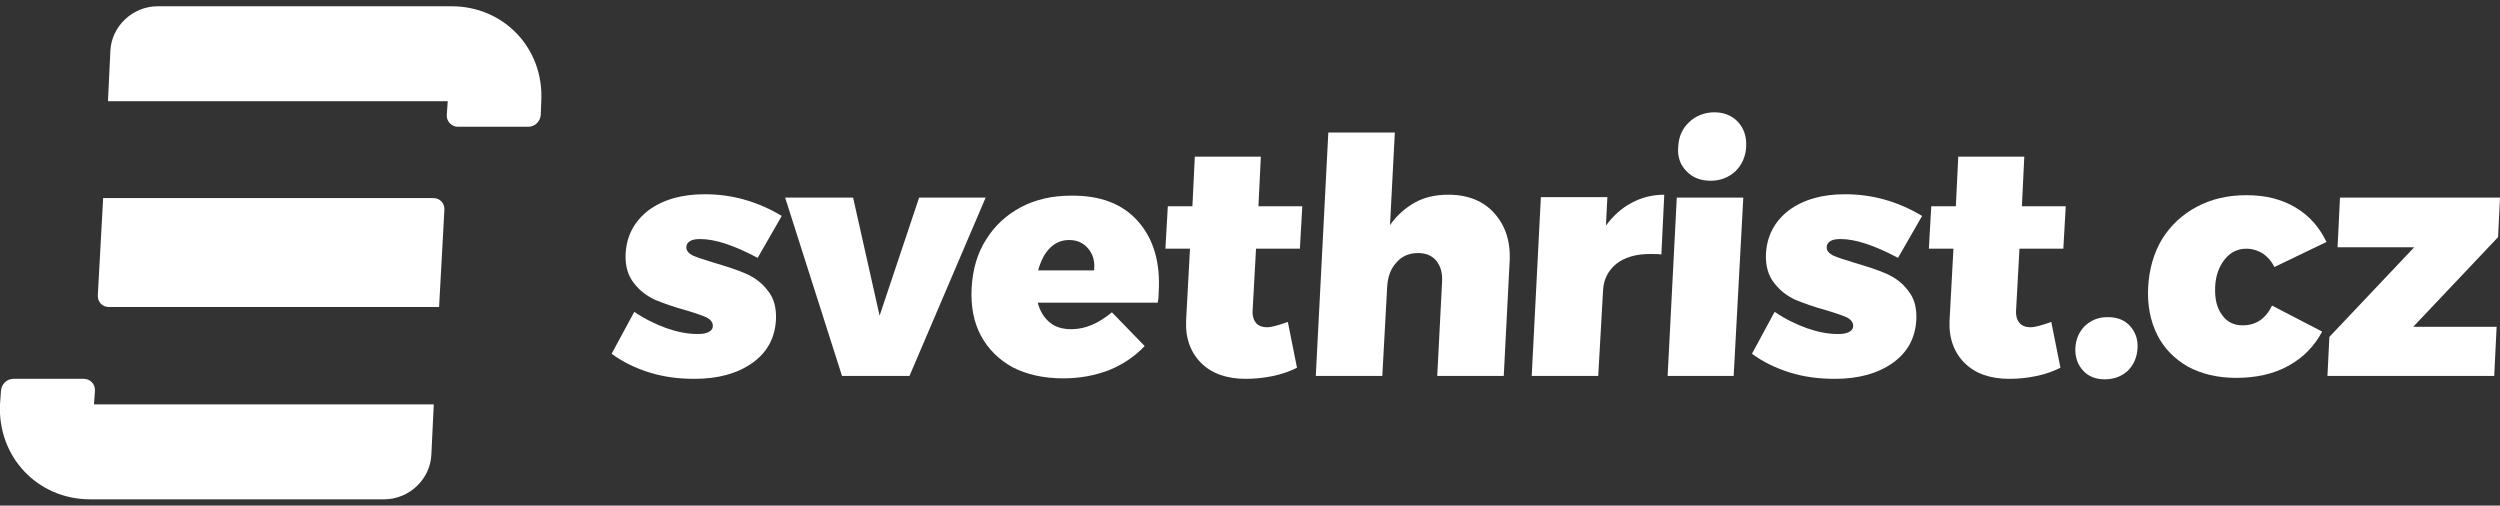
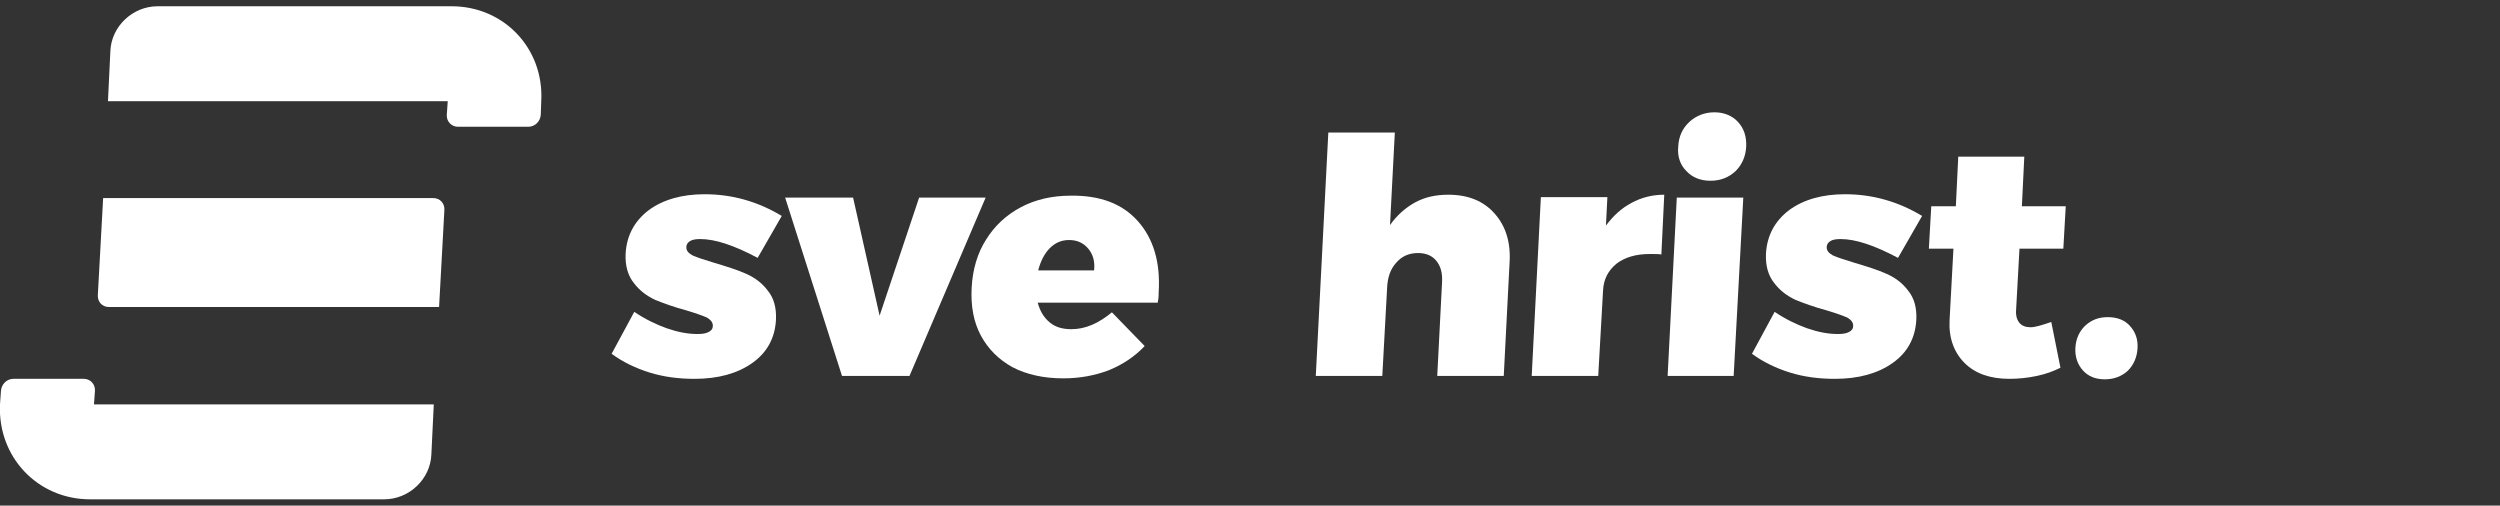
<svg xmlns="http://www.w3.org/2000/svg" version="1.1" id="Vrstva_1" x="0px" y="0px" viewBox="0 0 518.7 104.9" style="enable-background:new 0 0 518.7 104.9;" xml:space="preserve">
  <rect x="0" y="0" width="518.7" height="104.9" fill="#333333" stroke="none" />
  <style type="text/css">
	.st0{fill:#FFFFFF;}
</style>
  <g>
    <g>
      <path class="st0" d="M145.3,49.6c-0.9,0-1.6,0.1-2.1,0.4c-0.5,0.3-0.8,0.7-0.8,1.3c0,0.7,0.4,1.2,1.3,1.7c0.9,0.4,2.4,0.9,4.4,1.5    c2.7,0.8,4.9,1.5,6.7,2.3c1.8,0.8,3.3,1.9,4.5,3.5c1.3,1.6,1.8,3.6,1.7,6c-0.2,3.8-1.8,6.8-4.9,9c-3.1,2.2-7.1,3.3-12,3.3    c-3.3,0-6.4-0.4-9.3-1.3c-2.9-0.9-5.6-2.2-7.9-3.9l4.7-8.7c2.2,1.5,4.5,2.6,6.7,3.4c2.3,0.8,4.4,1.2,6.4,1.2c1,0,1.7-0.1,2.3-0.4    c0.6-0.3,0.9-0.7,0.9-1.3c0-0.7-0.4-1.2-1.2-1.7c-0.9-0.4-2.3-0.9-4.3-1.5c-2.6-0.7-4.8-1.5-6.5-2.2c-1.7-0.8-3.2-1.9-4.4-3.5    c-1.2-1.5-1.8-3.5-1.7-6c0.2-3.8,1.8-6.8,4.8-9.1c3-2.2,6.9-3.3,11.6-3.3c5.7,0,11,1.5,16,4.5l-5,8.7    C152.3,50.9,148.4,49.6,145.3,49.6z" />
      <path class="st0" d="M162.9,41H177l5.5,24.5l8.2-24.5h13.8L188.7,78h-14L162.9,41z" />
      <path class="st0" d="M236.1,45.9c3.2,3.6,4.7,8.5,4.3,14.8c0,1-0.1,1.7-0.2,2.1h-24.9c0.5,1.8,1.3,3.1,2.5,4.1    c1.2,1,2.7,1.4,4.5,1.4c2.9,0,5.6-1.2,8.4-3.5l6.8,7c-2.1,2.2-4.5,3.8-7.4,5c-2.9,1.1-6,1.7-9.5,1.7c-4.1,0-7.6-0.8-10.5-2.3    c-2.9-1.6-5.1-3.8-6.6-6.6c-1.5-2.8-2.1-6.1-1.9-9.9c0.2-3.8,1.2-7.2,3-10c1.8-2.9,4.2-5.1,7.2-6.7c3-1.6,6.5-2.4,10.3-2.4    C228.3,40.5,232.9,42.3,236.1,45.9z M225.8,51.6c-1-1.2-2.3-1.8-4-1.8c-1.6,0-2.9,0.6-4,1.7c-1.1,1.1-1.9,2.7-2.4,4.6h11.6    C227.2,54.3,226.8,52.8,225.8,51.6z" />
-       <path class="st0" d="M269.1,76.3c-1.4,0.7-3,1.3-4.9,1.7c-1.9,0.4-3.8,0.6-5.7,0.6c-4,0-7.1-1.1-9.3-3.3c-2.2-2.2-3.3-5.2-3.1-8.9    l0.8-14.8h-5.1l0.5-8.8h5.1l0.5-10.3h13.7l-0.5,10.3h9.1l-0.5,8.8h-9.1l-0.7,12.7c-0.1,1.2,0.2,2.1,0.7,2.7    c0.5,0.6,1.3,0.9,2.3,0.9c0.9,0,2.3-0.4,4.3-1.1L269.1,76.3z" />
      <path class="st0" d="M310.1,44.3c2.3,2.6,3.4,6,3.1,10.3L312,78h-13.8l1-19.5c0.1-1.9-0.3-3.3-1.2-4.4c-0.9-1.1-2.2-1.6-3.8-1.6    c-1.9,0-3.4,0.7-4.5,2c-1.2,1.3-1.8,3-1.9,5.2l-1,18.3h-13.8l2.6-50.5h13.8l-1,19.2c1.4-2,3.2-3.6,5.2-4.7c2-1.1,4.3-1.6,6.9-1.6    C304.6,40.4,307.8,41.7,310.1,44.3z" />
      <path class="st0" d="M338.5,42.1c2-1.1,4.3-1.7,6.8-1.7l-0.6,12.4c-0.5-0.1-1.3-0.1-2.4-0.1c-2.9,0-5.2,0.7-6.9,2    c-1.7,1.4-2.7,3.2-2.8,5.6L331.6,78h-13.8l1.9-37.1h13.8l-0.3,5.9C334.7,44.8,336.4,43.2,338.5,42.1z" />
      <path class="st0" d="M360.6,25.3c1.2,1.3,1.8,3,1.7,5.1c-0.1,2.1-0.9,3.8-2.2,5.1c-1.4,1.3-3.1,2-5.2,2c-2.1,0-3.8-0.7-5-2    c-1.3-1.3-1.9-3-1.7-5.1c0.1-2.1,0.9-3.8,2.3-5.1c1.4-1.3,3.2-2,5.2-2C357.7,23.3,359.4,24,360.6,25.3z M347.9,41h13.8L359.7,78    H346L347.9,41z" />
      <path class="st0" d="M381.9,49.6c-0.9,0-1.6,0.1-2.1,0.4c-0.5,0.3-0.8,0.7-0.8,1.3c0,0.7,0.4,1.2,1.3,1.7c0.9,0.4,2.4,0.9,4.4,1.5    c2.7,0.8,4.9,1.5,6.7,2.3c1.8,0.8,3.3,1.9,4.5,3.5c1.3,1.6,1.8,3.6,1.7,6c-0.2,3.8-1.8,6.8-4.9,9c-3.1,2.2-7.1,3.3-12,3.3    c-3.3,0-6.4-0.4-9.3-1.3c-2.9-0.9-5.6-2.2-7.9-3.9l4.7-8.7c2.2,1.5,4.5,2.6,6.7,3.4c2.3,0.8,4.4,1.2,6.4,1.2c1,0,1.7-0.1,2.3-0.4    c0.6-0.3,0.9-0.7,0.9-1.3c0-0.7-0.4-1.2-1.2-1.7c-0.9-0.4-2.3-0.9-4.3-1.5c-2.6-0.7-4.8-1.5-6.5-2.2c-1.7-0.8-3.2-1.9-4.4-3.5    c-1.2-1.5-1.8-3.5-1.7-6c0.2-3.8,1.8-6.8,4.8-9.1c3-2.2,6.9-3.3,11.6-3.3c5.7,0,11,1.5,16,4.5l-5,8.7    C388.9,50.9,385,49.6,381.9,49.6z" />
      <path class="st0" d="M427.5,76.3c-1.4,0.7-3,1.3-4.9,1.7c-1.9,0.4-3.8,0.6-5.7,0.6c-4,0-7.1-1.1-9.3-3.3c-2.2-2.2-3.3-5.2-3.1-8.9    l0.8-14.8h-5.1l0.5-8.8h5.1l0.5-10.3h13.7l-0.5,10.3h9.1l-0.5,8.8h-9.1l-0.7,12.7c-0.1,1.2,0.2,2.1,0.7,2.7    c0.5,0.6,1.3,0.9,2.3,0.9c0.9,0,2.3-0.4,4.3-1.1L427.5,76.3z" />
      <path class="st0" d="M441.9,67.6c1.1,1.2,1.7,2.7,1.6,4.6c-0.1,1.9-0.8,3.5-2,4.7c-1.3,1.2-2.9,1.8-4.8,1.8    c-1.9,0-3.4-0.6-4.5-1.8c-1.1-1.2-1.7-2.8-1.6-4.7c0.1-1.9,0.8-3.4,2-4.6c1.3-1.2,2.8-1.8,4.7-1.8    C439.3,65.8,440.8,66.4,441.9,67.6z" />
-       <path class="st0" d="M469.5,52.6c-1-0.6-2.1-1-3.4-1c-1.8,0-3.3,0.7-4.5,2.2c-1.2,1.5-1.9,3.4-2,5.7c-0.1,2.4,0.3,4.3,1.4,5.8    c1,1.5,2.5,2.2,4.3,2.2c2.8,0,4.8-1.4,6.1-4.1l10.4,5.4c-1.6,3-3.9,5.4-7,7.1c-3.1,1.7-6.7,2.5-10.8,2.5c-3.9,0-7.2-0.8-10-2.3    c-2.8-1.6-5-3.8-6.4-6.6c-1.4-2.8-2.1-6.1-1.9-9.9c0.2-3.8,1.2-7.2,2.9-10c1.8-2.9,4.2-5.1,7.2-6.7c3-1.6,6.4-2.4,10.3-2.4    c3.9,0,7.2,0.8,10.1,2.5c2.9,1.7,5,4.1,6.5,7.2l-10.8,5.2C471.3,54.2,470.5,53.3,469.5,52.6z" />
-       <path class="st0" d="M485.5,41h33.2l-0.4,8.2l-17.6,18.6H518L517.5,78h-34.6l0.4-8.1l17.6-18.6H485L485.5,41z" />
    </g>
    <path class="st0" d="M93.7,1.3h-61c-5.2,0-9.6,4.2-9.8,9.3L22.4,21l70.5,0l-0.2,2.8c-0.1,1.4,1,2.5,2.3,2.5h14.6   c1.4,0,2.5-1.1,2.6-2.5l0.1-2.8v0C112.9,10.1,104.6,1.3,93.7,1.3z" />
    <path class="st0" d="M18.7,103.6h61c5.2,0,9.6-4.2,9.8-9.3L90,83.9l-70.5,0l0.2-2.8c0.1-1.4-1-2.5-2.3-2.5H2.8   c-1.4,0-2.5,1.1-2.6,2.5L0,83.9l0,0C-0.5,94.8,7.8,103.6,18.7,103.6z" />
    <path class="st0" d="M91.1,63.7H22.6c-1.4,0-2.4-1.1-2.3-2.5l1.1-20.1h68.5c1.4,0,2.4,1.1,2.3,2.5L91.1,63.7z" />
  </g>
</svg>